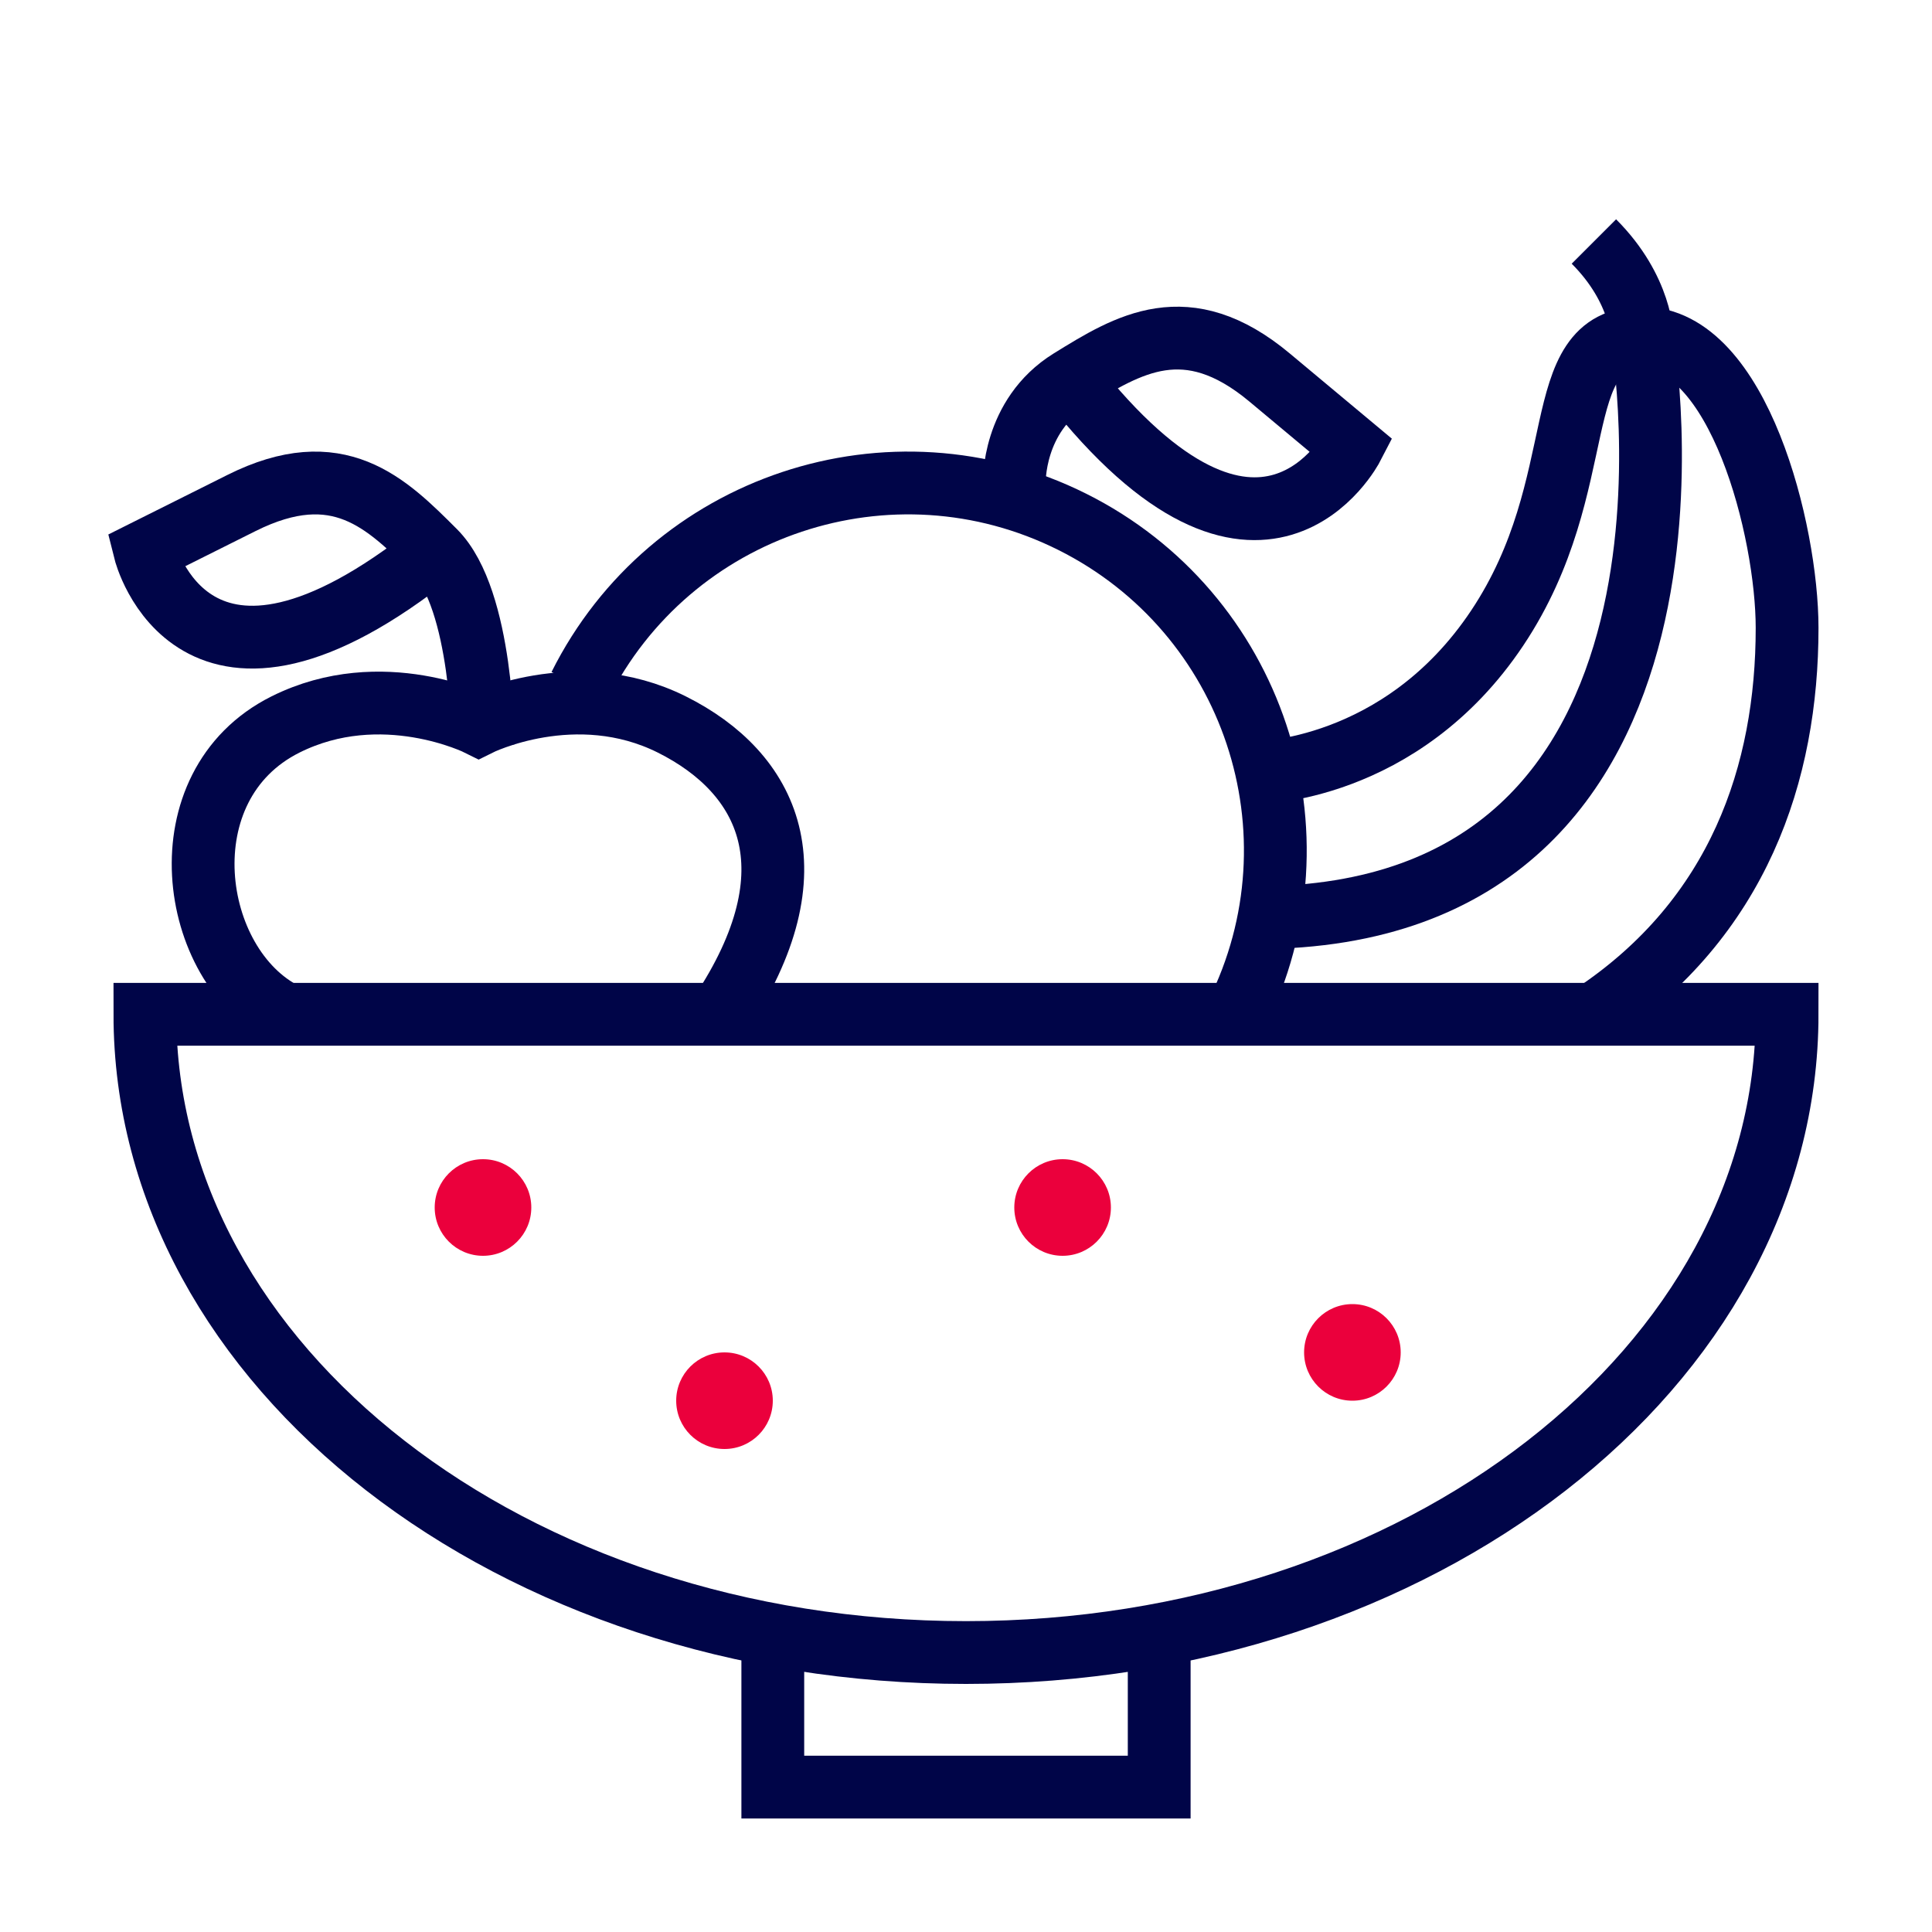
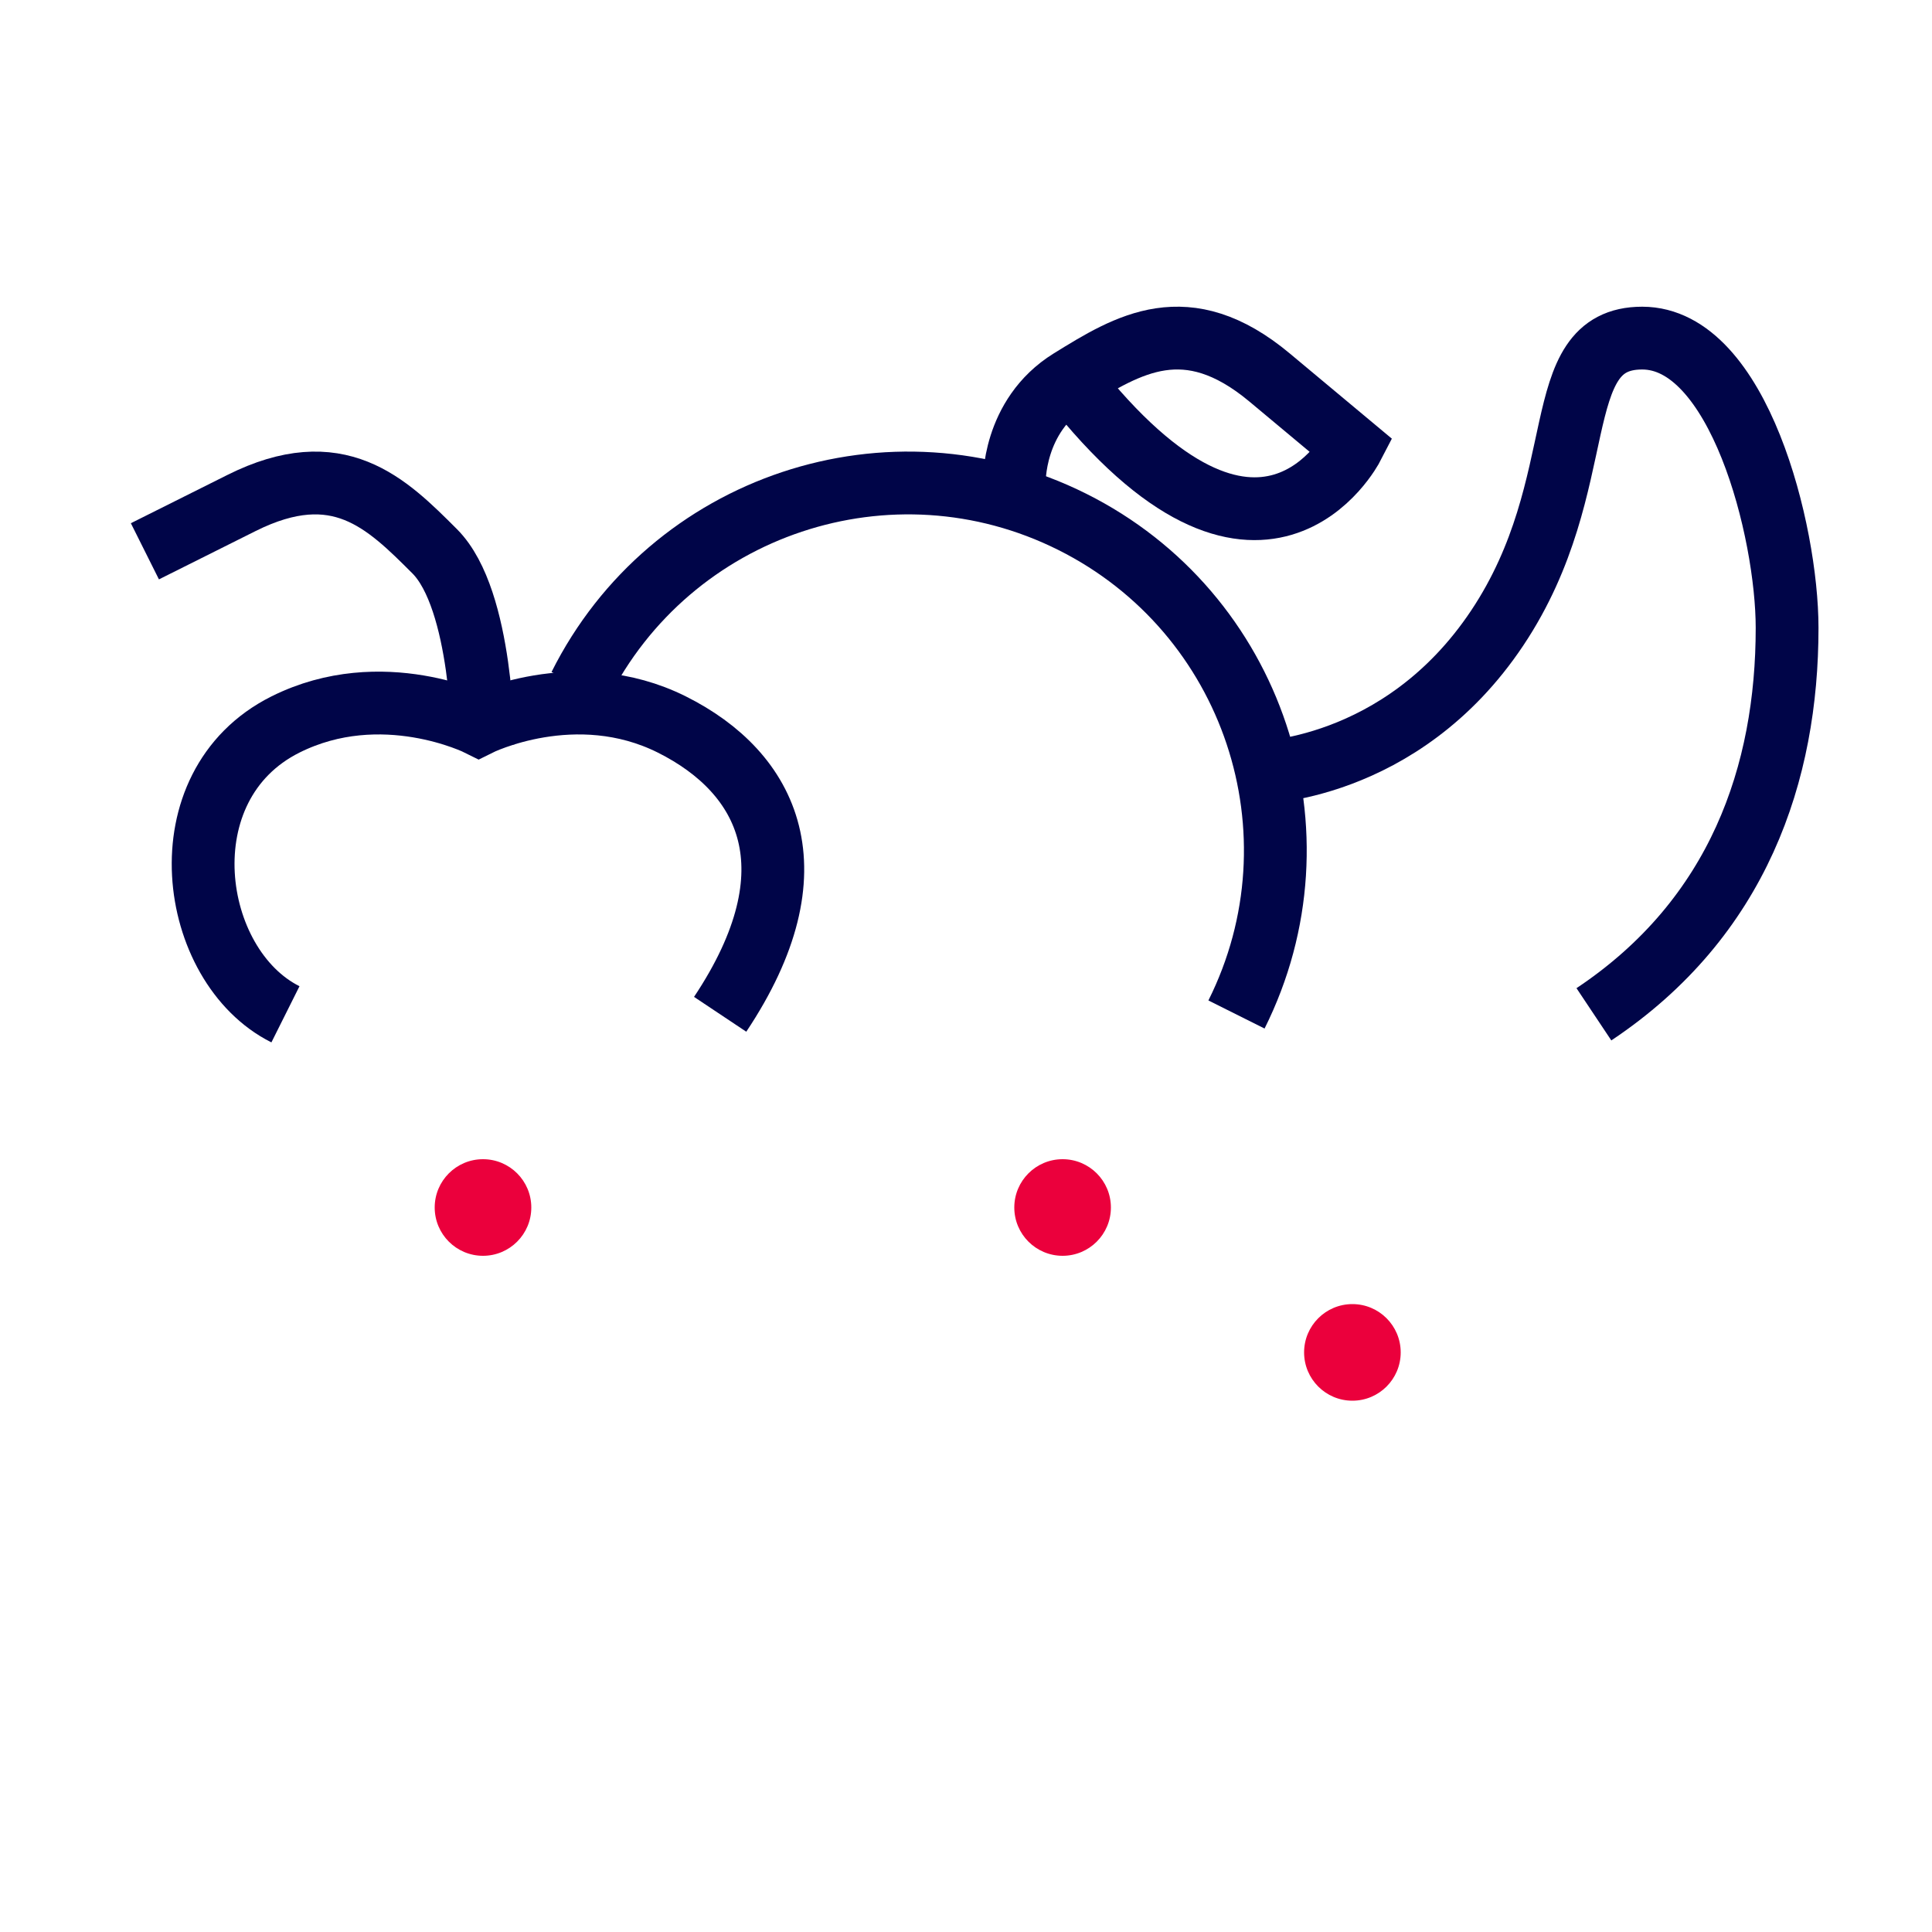
<svg xmlns="http://www.w3.org/2000/svg" id="a" width="40" height="40" viewBox="0 0 40 40">
-   <path d="m3,21c0,7.298,7.611,13.214,17,13.214s17-5.916,17-13.214H3Z" fill="none" stroke="#000548" stroke-miterlimit="10" stroke-width="1.3" />
-   <polyline points="16 34 16 37 24 37 24 34" fill="none" stroke="#000548" stroke-miterlimit="10" stroke-width="1.3" />
  <path d="m5.91,21c-2-1-2.53-4.735,0-6,2-1,4,0,4,0,0,0,2-1,4,0s3,3,1,6" fill="none" stroke="#000548" stroke-miterlimit="10" stroke-width="1.3" />
-   <path d="m10,15.414s0-3-1-4-2-2-4-1l-2,1s1,4,6,0" fill="none" stroke="#000548" stroke-miterlimit="10" stroke-width="1.3" />
+   <path d="m10,15.414s0-3-1-4-2-2-4-1l-2,1" fill="none" stroke="#000548" stroke-miterlimit="10" stroke-width="1.3" />
  <path d="m21,10s-.043-1.387,1.16-2.131c1.203-.744,2.406-1.487,4.123-.055l1.717,1.433s-1.892,3.663-5.84-1.378" fill="none" stroke="#000548" stroke-miterlimit="10" stroke-width="1.3" />
  <path d="m12,14.204c1.878-3.756,6.444-5.278,10.2-3.4,3.756,1.878,5.278,6.444,3.4,10.2" fill="none" stroke="#000548" stroke-miterlimit="10" stroke-width="1.3" />
  <circle cx="28" cy="28" r="1" fill="#eb003c" />
  <circle cx="10" cy="25" r="1" fill="#eb003c" />
-   <circle cx="15" cy="29" r="1" fill="#eb003c" />
  <circle cx="22" cy="25" r="1" fill="#eb003c" />
  <path d="m26,16s3,0,5-3,1-6,3-6,3,4,3,6c0,3-1,6-4,8" fill="none" stroke="#000548" stroke-miterlimit="10" stroke-width="1.3" />
-   <path d="m33,5c1,1,1,2,1,2,0,0,2.05,12-8,12" fill="none" stroke="#000548" stroke-miterlimit="10" stroke-width="1.3" />
</svg>